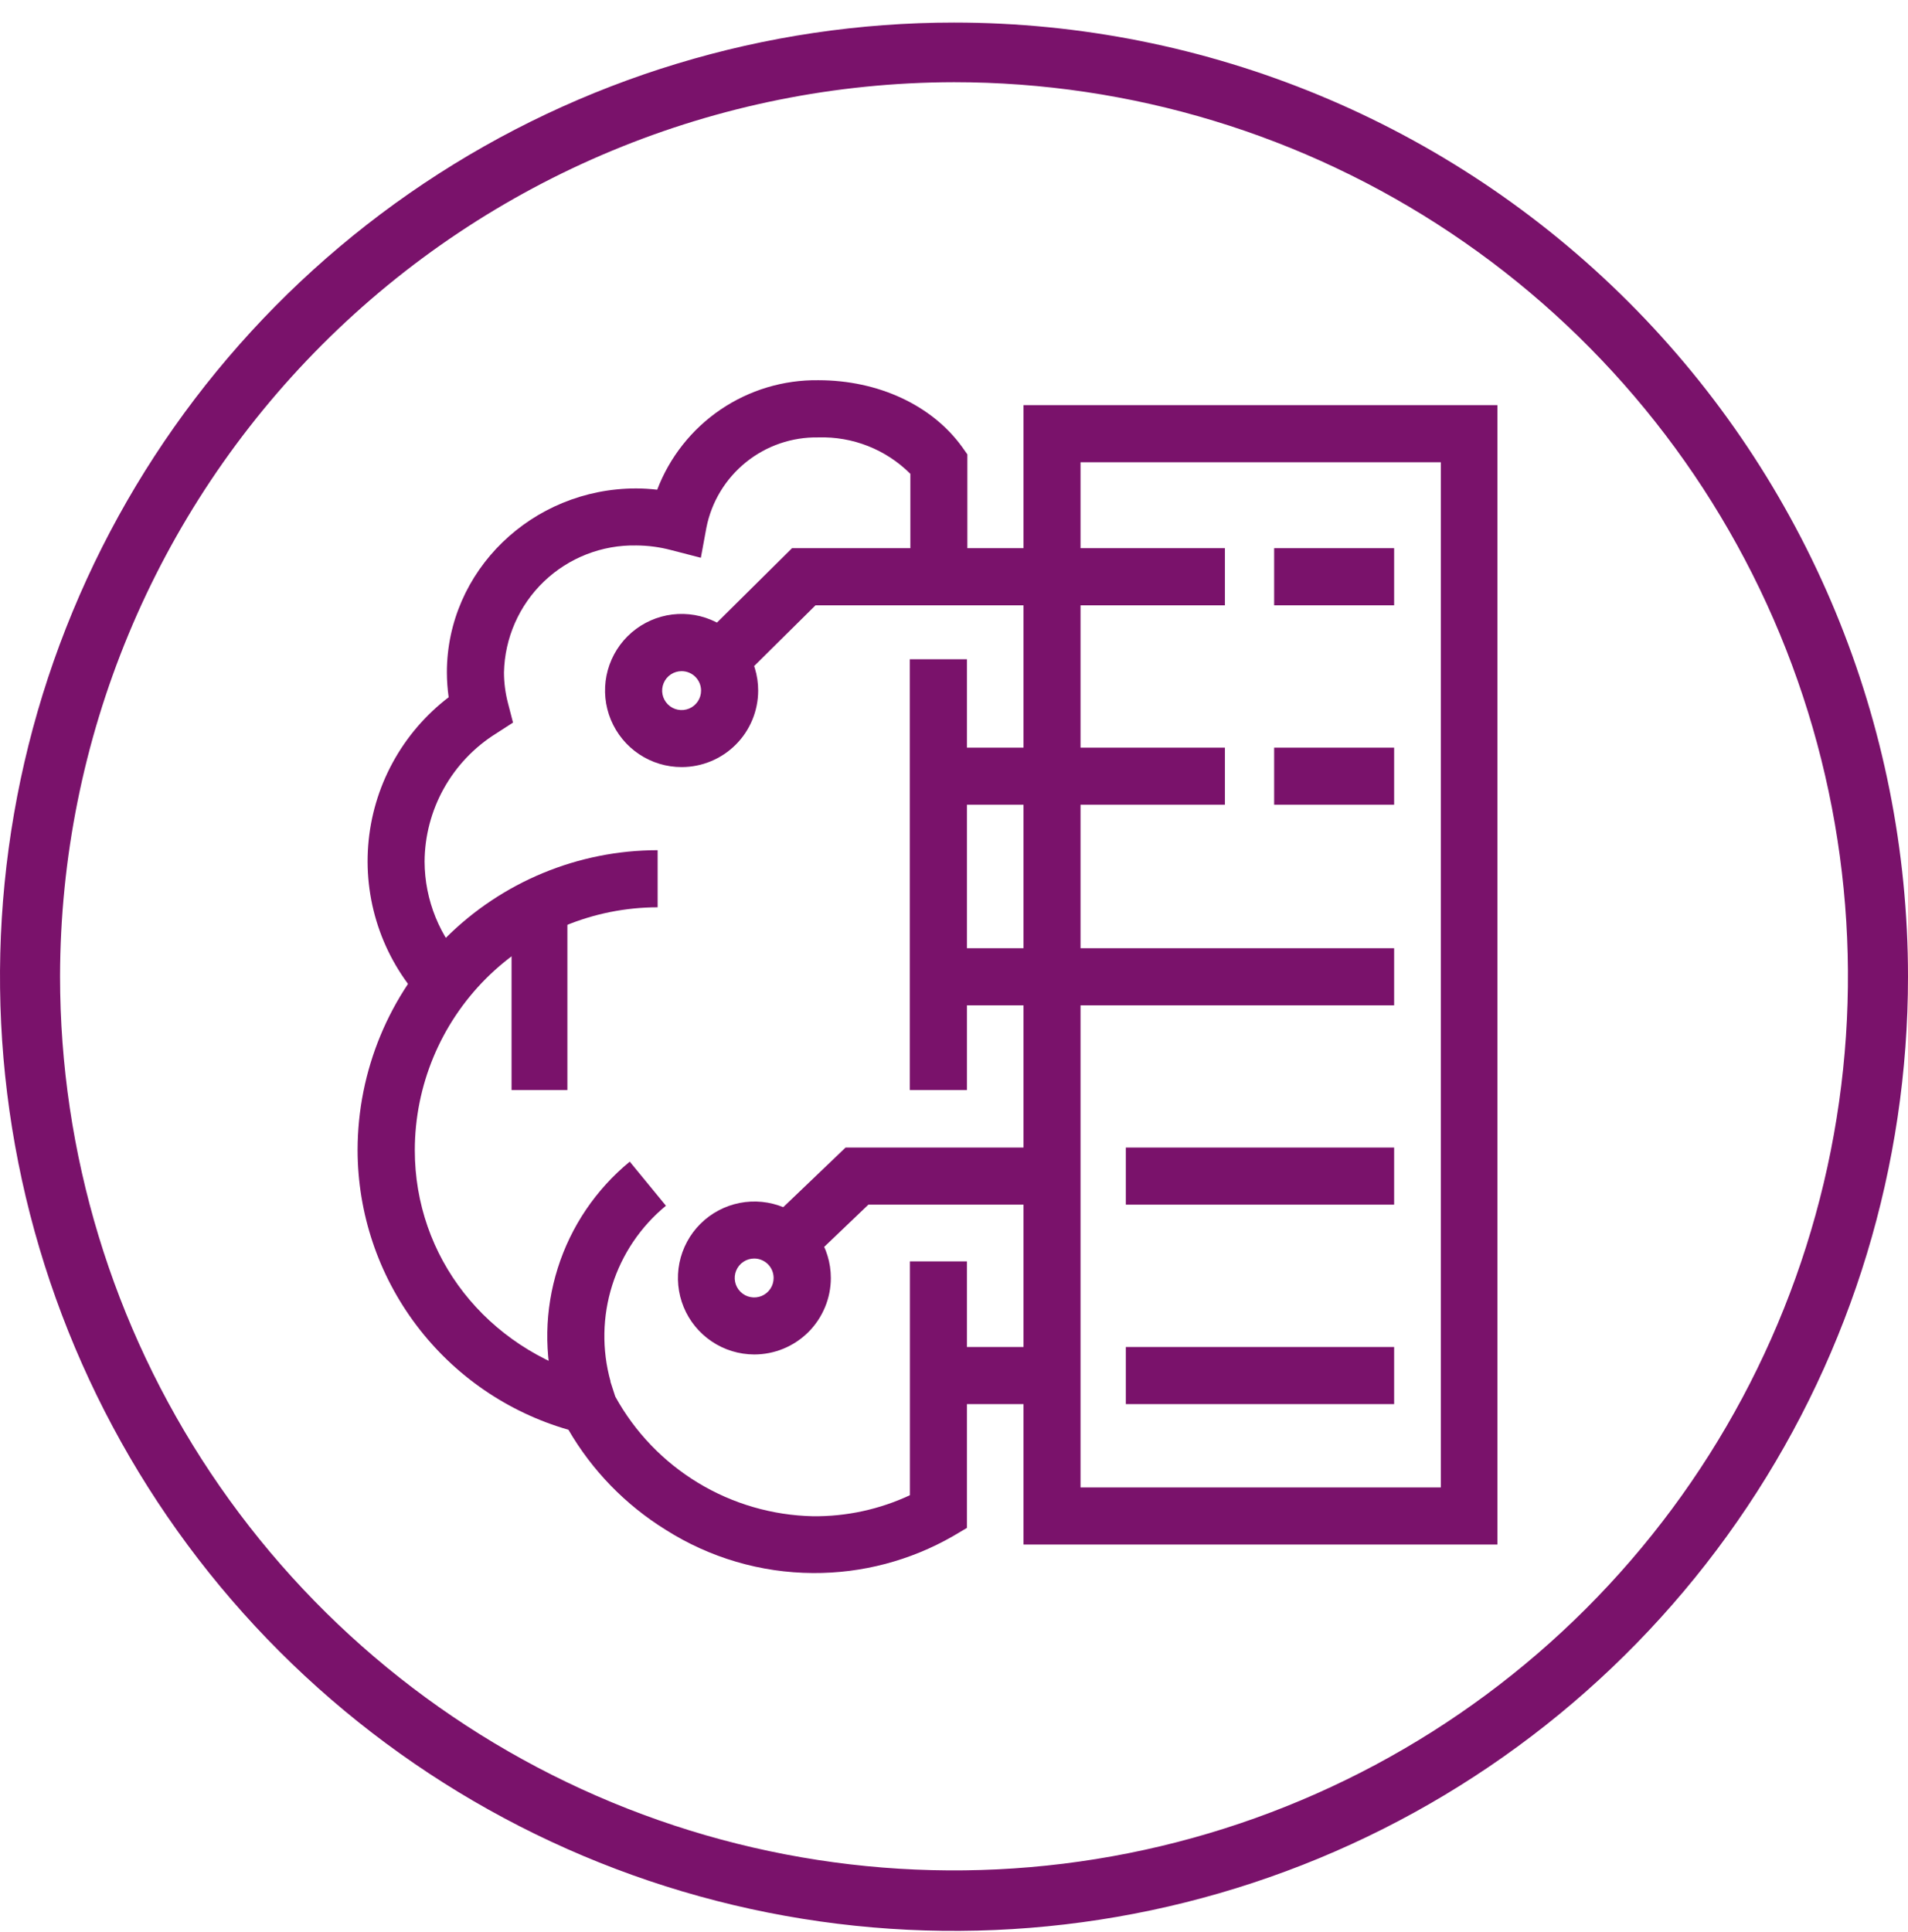
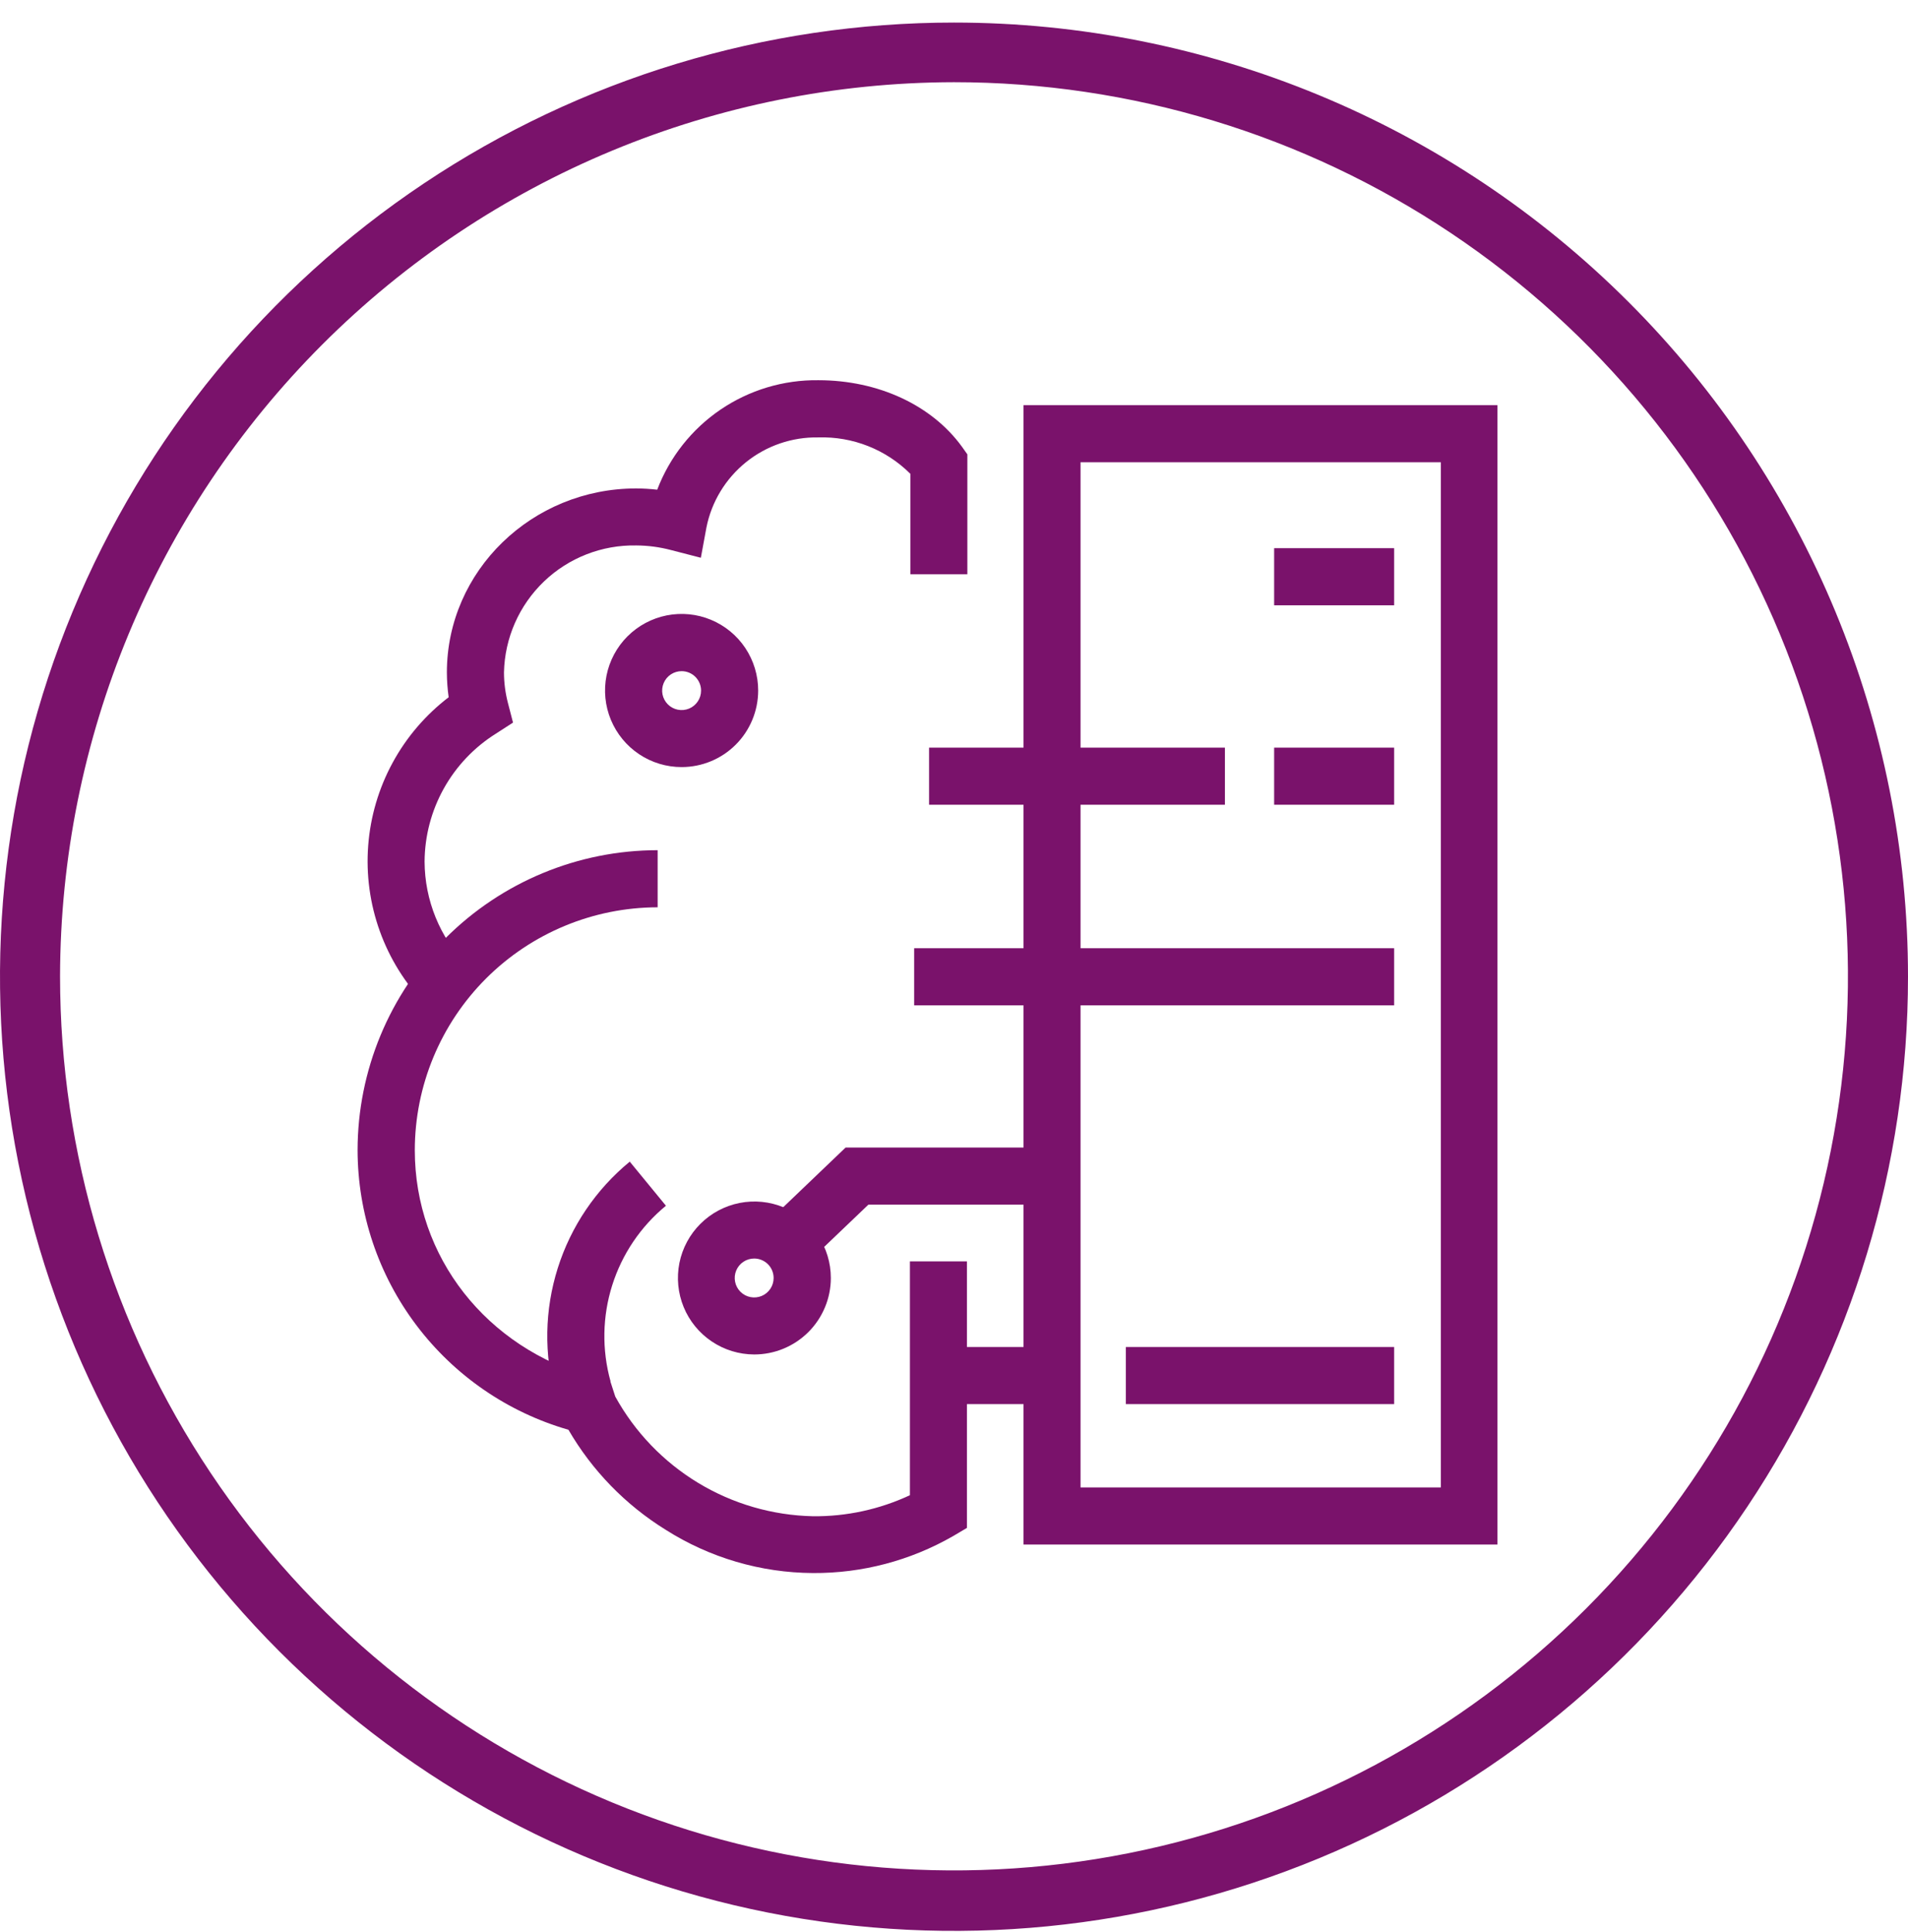
<svg xmlns="http://www.w3.org/2000/svg" width="80" height="81" viewBox="0 0 80 81" fill="none">
  <g clip-path="url(#clip0_4006_269)">
    <path d="M40 3.446C47.413 3.446 54.66 5.644 60.824 9.763C66.988 13.882 71.792 19.735 74.629 26.584C77.466 33.433 78.208 40.97 76.762 48.241C75.316 55.511 71.746 62.19 66.504 67.432C61.262 72.674 54.583 76.244 47.312 77.69C40.042 79.136 32.505 78.394 25.656 75.557C18.807 72.72 12.953 67.916 8.835 61.752C4.716 55.588 2.518 48.341 2.518 40.928C2.534 30.992 6.488 21.468 13.514 14.442C20.54 7.417 30.064 3.462 40 3.446ZM40 0.946C32.089 0.946 24.355 3.292 17.777 7.687C11.199 12.082 6.072 18.329 3.045 25.639C0.017 32.947 -0.775 40.99 0.769 48.749C2.312 56.509 6.122 63.636 11.716 69.23C17.31 74.824 24.437 78.634 32.196 80.177C39.956 81.721 47.998 80.928 55.307 77.901C62.616 74.874 68.864 69.747 73.259 63.169C77.654 56.591 80 48.857 80 40.946C80 30.337 75.786 20.163 68.284 12.662C60.783 5.16 50.609 0.946 40 0.946Z" fill="#7A126B" />
    <path d="M31.622 56.781C30.988 56.779 30.369 56.59 29.843 56.236C29.317 55.883 28.907 55.382 28.666 54.796C28.425 54.21 28.363 53.565 28.487 52.944C28.612 52.323 28.918 51.752 29.367 51.305C29.815 50.858 30.387 50.553 31.008 50.43C31.63 50.307 32.274 50.371 32.859 50.614C33.445 50.857 33.945 51.268 34.297 51.795C34.648 52.322 34.836 52.941 34.836 53.575C34.836 53.996 34.752 54.414 34.59 54.803C34.428 55.192 34.191 55.546 33.893 55.844C33.594 56.141 33.24 56.377 32.85 56.538C32.461 56.699 32.043 56.781 31.622 56.781ZM31.622 52.759C31.46 52.759 31.303 52.807 31.168 52.897C31.034 52.986 30.93 53.114 30.868 53.263C30.806 53.412 30.79 53.576 30.822 53.734C30.853 53.892 30.931 54.038 31.045 54.152C31.159 54.266 31.304 54.344 31.462 54.375C31.621 54.407 31.785 54.39 31.934 54.329C32.083 54.267 32.21 54.162 32.3 54.028C32.39 53.894 32.437 53.736 32.437 53.575C32.437 53.359 32.352 53.151 32.199 52.998C32.045 52.845 31.838 52.759 31.622 52.759Z" fill="#7A126B" />
    <path d="M28.583 32.157C27.948 32.158 27.327 31.971 26.798 31.618C26.27 31.266 25.858 30.764 25.614 30.178C25.37 29.591 25.306 28.945 25.43 28.322C25.554 27.699 25.86 27.126 26.309 26.677C26.758 26.228 27.331 25.922 27.954 25.798C28.577 25.675 29.223 25.738 29.809 25.982C30.396 26.226 30.898 26.638 31.25 27.166C31.602 27.695 31.79 28.316 31.789 28.951C31.788 29.801 31.45 30.616 30.849 31.217C30.248 31.818 29.433 32.156 28.583 32.157ZM28.583 28.136C28.422 28.135 28.264 28.182 28.129 28.271C27.994 28.36 27.889 28.487 27.827 28.636C27.764 28.785 27.747 28.949 27.778 29.108C27.809 29.266 27.887 29.412 28.001 29.527C28.114 29.641 28.26 29.719 28.418 29.751C28.577 29.783 28.741 29.767 28.89 29.706C29.04 29.644 29.167 29.539 29.257 29.405C29.347 29.271 29.395 29.113 29.395 28.951C29.395 28.736 29.309 28.529 29.157 28.376C29.005 28.223 28.799 28.137 28.583 28.136Z" fill="#7A126B" />
-     <path d="M23.79 38.132H21.449V45.695H23.79V38.132Z" fill="#7A126B" />
    <path d="M17.833 42.105C16.987 41.227 16.336 40.18 15.924 39.033C15.511 37.886 15.345 36.664 15.438 35.448C15.53 34.232 15.878 33.05 16.46 31.978C17.041 30.906 17.843 29.97 18.812 29.229C18.763 28.884 18.738 28.537 18.737 28.189C18.737 23.938 22.3 20.476 26.674 20.476C26.969 20.477 27.263 20.495 27.556 20.529C28.076 19.164 29.003 17.992 30.211 17.171C31.42 16.35 32.851 15.92 34.312 15.939C36.816 15.939 39.065 16.979 40.335 18.73L40.56 19.047V24.074H38.17V19.863C37.665 19.359 37.062 18.963 36.399 18.701C35.735 18.438 35.025 18.315 34.312 18.337C33.211 18.317 32.139 18.684 31.281 19.374C30.424 20.064 29.835 21.033 29.62 22.112L29.386 23.382L28.138 23.06C27.663 22.934 27.174 22.869 26.683 22.866C25.241 22.837 23.846 23.381 22.806 24.378C21.765 25.377 21.162 26.747 21.131 28.189C21.132 28.617 21.187 29.044 21.294 29.459L21.51 30.292L20.787 30.759C19.879 31.329 19.13 32.119 18.608 33.056C18.086 33.992 17.809 35.045 17.802 36.117C17.808 37.737 18.44 39.291 19.566 40.456L17.833 42.105Z" fill="#7A126B" />
-     <path d="M40.542 27.637H38.148V45.695H40.542V27.637Z" fill="#7A126B" />
    <path d="M58.454 39.751H38.329V42.145H58.454V39.751Z" fill="#7A126B" />
    <path d="M51.359 31.342H38.955V33.736H51.359V31.342Z" fill="#7A126B" />
    <path d="M58.454 31.342H53.423V33.736H58.454V31.342Z" fill="#7A126B" />
-     <path d="M58.454 48.107H47.205V50.501H58.454V48.107Z" fill="#7A126B" />
    <path d="M58.454 56.468H47.205V58.862H58.454V56.468Z" fill="#7A126B" />
    <path d="M58.454 22.981H53.423V25.375H58.454V22.981Z" fill="#7A126B" />
-     <path d="M31.053 28.484L29.368 26.786L33.209 22.981H51.359V25.375H34.193L31.053 28.484Z" fill="#7A126B" />
    <path d="M33.663 53.125L32.014 51.397L35.454 48.107H44.405V50.501H36.41L33.663 53.125Z" fill="#7A126B" />
    <path d="M43.828 56.468H38.955V58.862H43.828V56.468Z" fill="#7A126B" />
    <path d="M34.087 65.944C31.899 65.932 29.76 65.304 27.913 64.132C26.23 63.09 24.828 61.65 23.834 59.938C21.29 59.206 19.052 57.667 17.457 55.553C15.862 53.44 14.998 50.865 14.993 48.217C14.996 44.882 16.323 41.685 18.682 39.327C21.041 36.969 24.238 35.643 27.574 35.641V38.035C24.874 38.039 22.287 39.113 20.378 41.021C18.469 42.93 17.395 45.518 17.392 48.217C17.392 52.693 20.39 56.512 24.853 57.742L25.58 57.874L25.797 58.545C26.617 60.034 27.815 61.282 29.27 62.163C30.725 63.044 32.386 63.526 34.087 63.563C35.491 63.577 36.88 63.275 38.152 62.681V52.878H40.542V64.052L39.952 64.401C38.167 65.424 36.144 65.957 34.087 65.944Z" fill="#7A126B" />
    <path d="M23.292 58.545C22.801 56.778 22.834 54.907 23.387 53.159C23.939 51.411 24.988 49.861 26.405 48.698L27.922 50.546C26.864 51.416 26.081 52.575 25.669 53.881C25.256 55.187 25.232 56.585 25.598 57.905L23.292 58.545Z" fill="#7A126B" />
    <path d="M60.412 19.378V62.355H45.305V19.378H60.412ZM62.807 16.984H42.915V64.749H62.785V16.984H62.807Z" fill="#7A126B" />
  </g>
  <defs>
    <clipPath id="clip0_4006_269">
      <rect width="80" height="80" fill="white" transform="translate(0 0.946)" />
    </clipPath>
  </defs>
</svg>